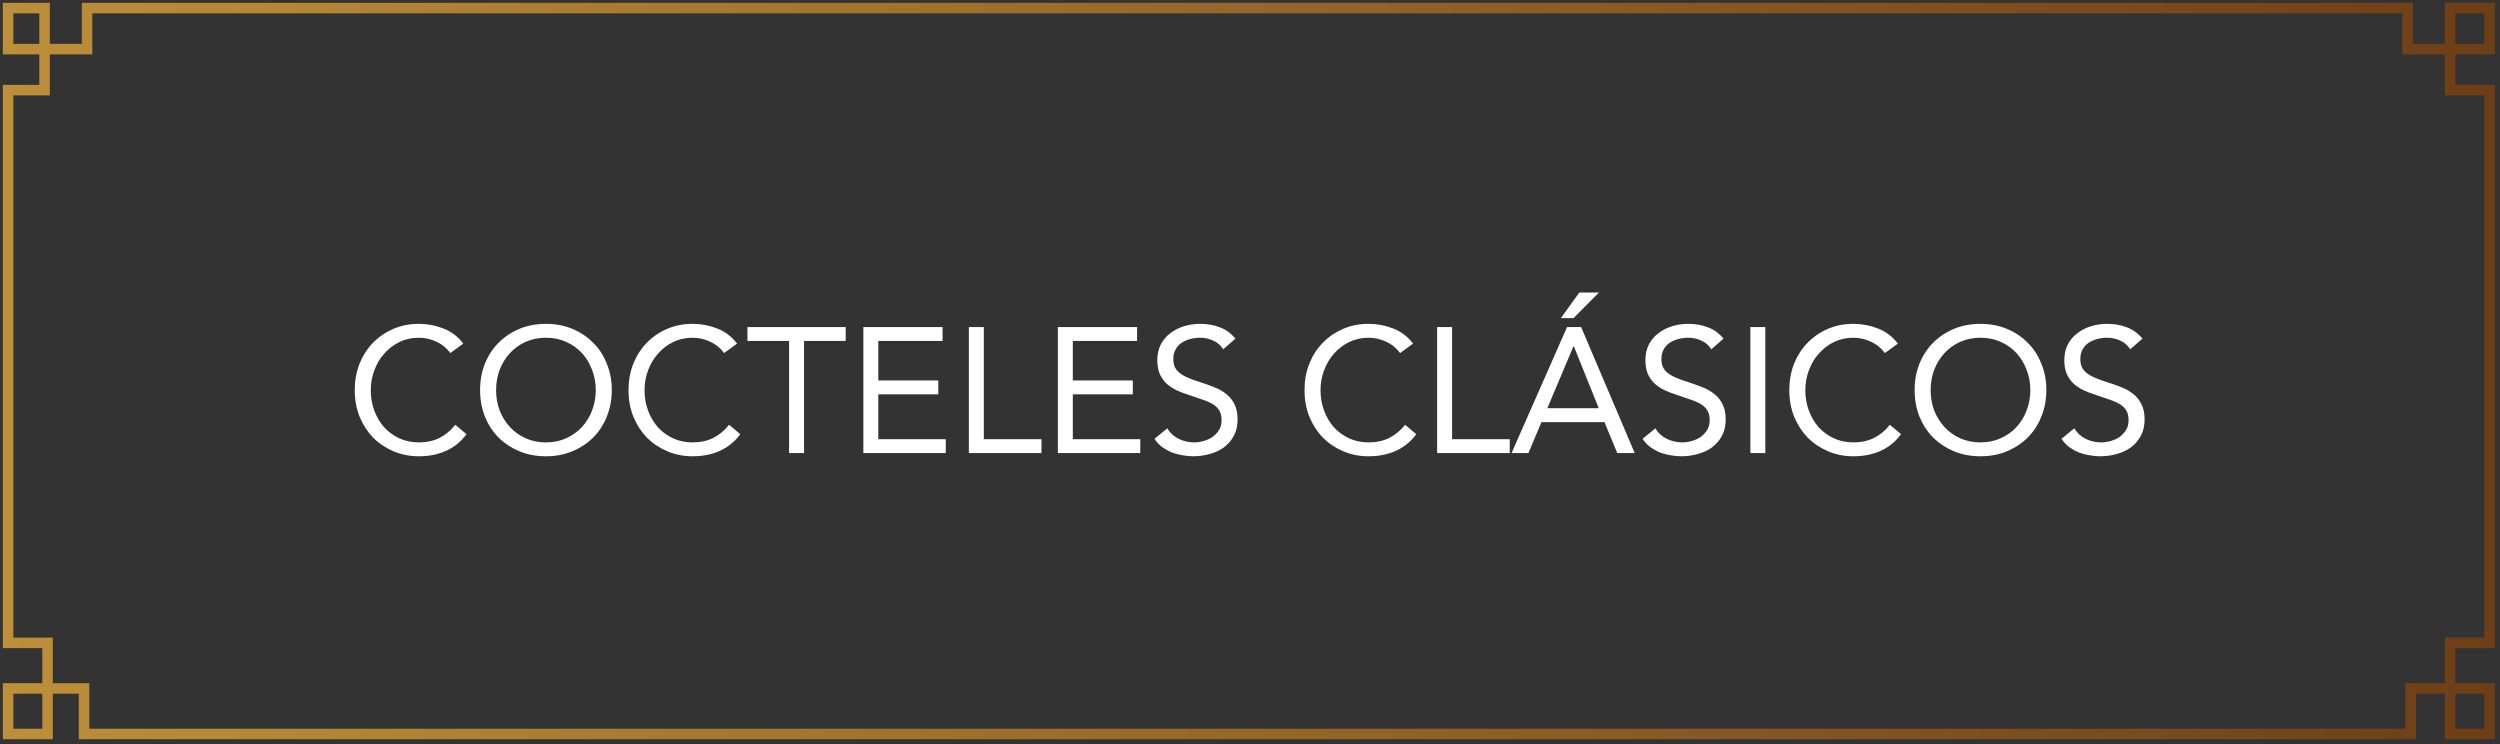
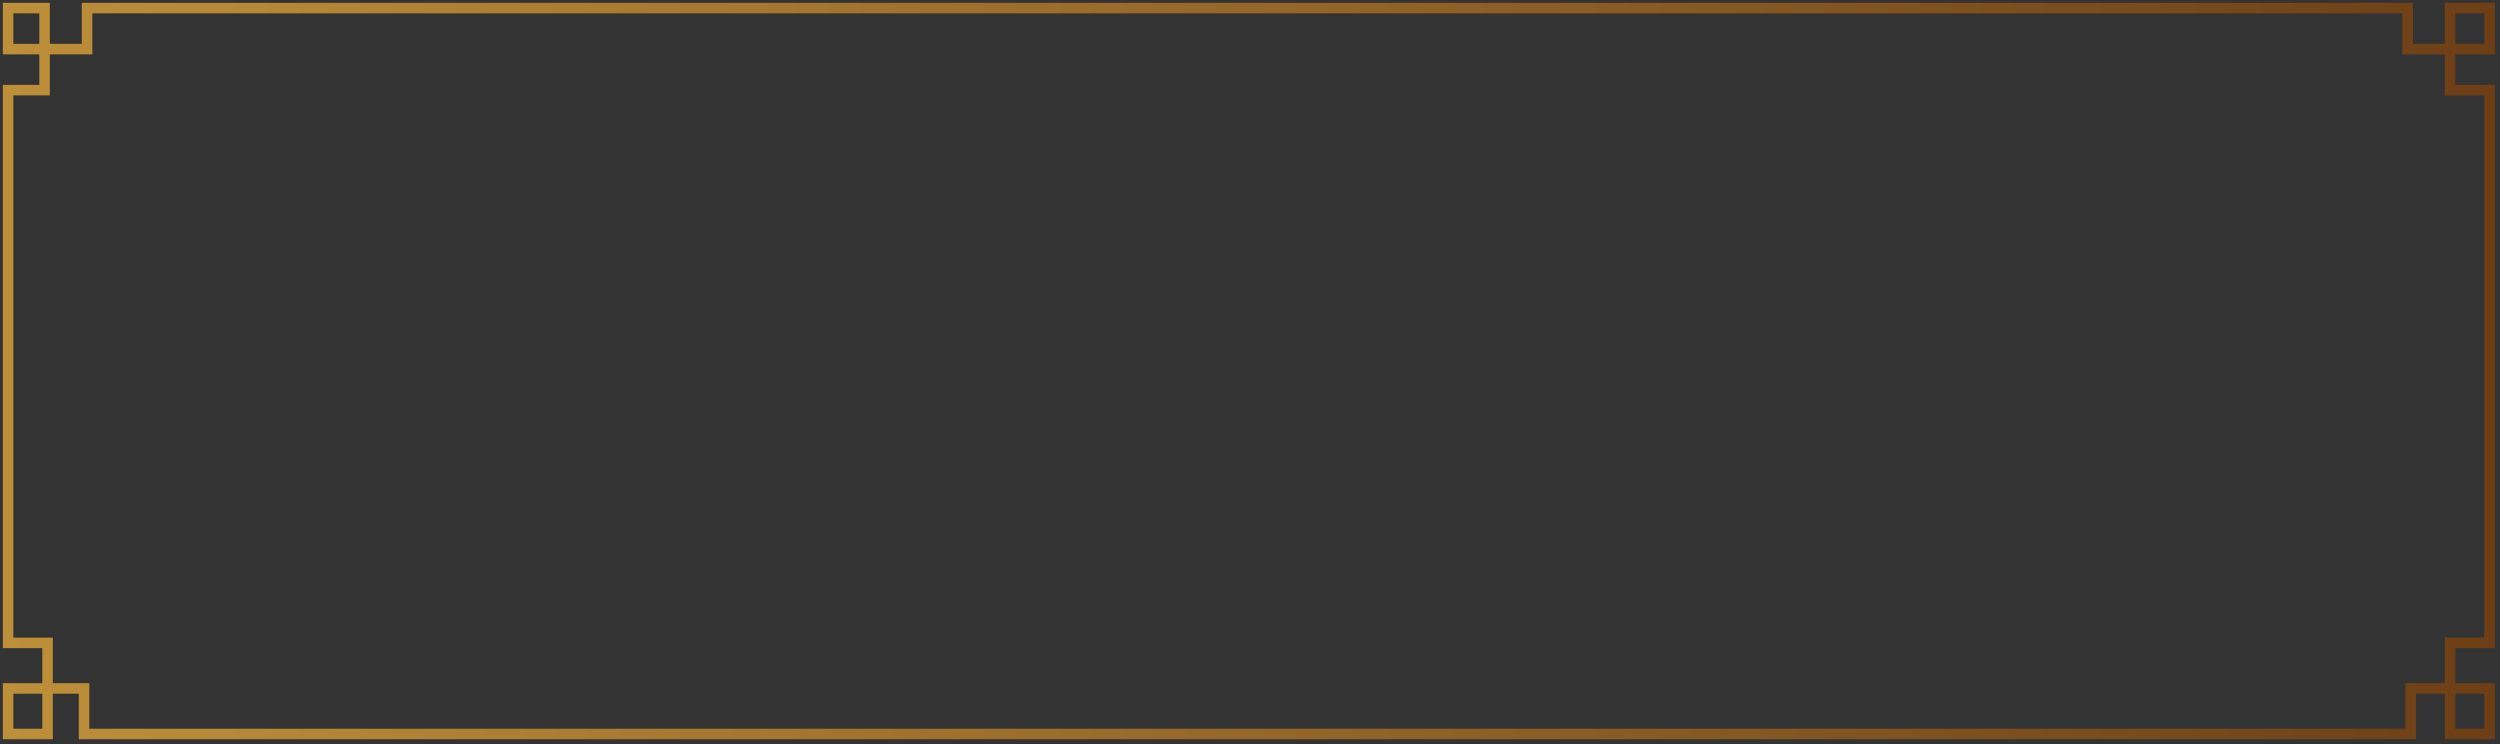
<svg xmlns="http://www.w3.org/2000/svg" width="309" height="92" viewBox="0 0 309 92" fill="none">
  <rect x="0" y="0" width="309" height="92" fill="#333333" stroke="none" />
  <path d="M1 11.14H5.51V1H1V6.07H10.76V1H297.58V6.07H307.71V1H302.83V11.14H307.71V79.46H302.83V90.72H307.71V85.09H297.95V90.72H10.39V85.09H1V90.72H5.88V79.46H1V11.14Z" stroke="url(#paint0_linear_422_8)" stroke-width="1.3" stroke-miterlimit="10" />
-   <path d="M55.661 43.636C55.192 43.005 54.613 42.536 53.923 42.228C53.234 41.905 52.516 41.744 51.767 41.744C50.902 41.744 50.103 41.92 49.37 42.272C48.651 42.624 48.028 43.101 47.499 43.702C46.971 44.289 46.561 44.978 46.267 45.77C45.974 46.547 45.828 47.361 45.828 48.212C45.828 49.121 45.974 49.972 46.267 50.764C46.561 51.541 46.964 52.223 47.477 52.81C48.005 53.382 48.629 53.837 49.347 54.174C50.081 54.511 50.888 54.68 51.767 54.68C52.721 54.68 53.572 54.497 54.319 54.13C55.068 53.749 55.72 53.206 56.278 52.502L57.663 53.668C56.959 54.607 56.109 55.296 55.111 55.736C54.129 56.176 53.014 56.396 51.767 56.396C50.653 56.396 49.611 56.191 48.644 55.78C47.675 55.369 46.832 54.805 46.114 54.086C45.41 53.353 44.852 52.487 44.441 51.49C44.045 50.493 43.847 49.4 43.847 48.212C43.847 47.068 44.038 45.997 44.419 45C44.816 44.003 45.365 43.137 46.069 42.404C46.773 41.671 47.609 41.091 48.578 40.666C49.545 40.241 50.609 40.028 51.767 40.028C52.824 40.028 53.836 40.219 54.803 40.6C55.786 40.981 56.608 41.605 57.267 42.47L55.661 43.636ZM67.478 56.396C66.29 56.396 65.197 56.191 64.2 55.78C63.217 55.369 62.359 54.805 61.626 54.086C60.907 53.353 60.342 52.487 59.932 51.49C59.536 50.478 59.338 49.385 59.338 48.212C59.338 47.039 59.536 45.953 59.932 44.956C60.342 43.944 60.907 43.079 61.626 42.36C62.359 41.627 63.217 41.055 64.2 40.644C65.197 40.233 66.29 40.028 67.478 40.028C68.666 40.028 69.751 40.233 70.734 40.644C71.731 41.055 72.589 41.627 73.308 42.36C74.041 43.079 74.606 43.944 75.002 44.956C75.412 45.953 75.618 47.039 75.618 48.212C75.618 49.385 75.412 50.478 75.002 51.49C74.606 52.487 74.041 53.353 73.308 54.086C72.589 54.805 71.731 55.369 70.734 55.78C69.751 56.191 68.666 56.396 67.478 56.396ZM67.478 54.68C68.387 54.68 69.216 54.511 69.964 54.174C70.726 53.837 71.379 53.375 71.922 52.788C72.464 52.201 72.882 51.519 73.176 50.742C73.484 49.95 73.638 49.107 73.638 48.212C73.638 47.317 73.484 46.481 73.176 45.704C72.882 44.912 72.464 44.223 71.922 43.636C71.379 43.049 70.726 42.587 69.964 42.25C69.216 41.913 68.387 41.744 67.478 41.744C66.568 41.744 65.732 41.913 64.97 42.25C64.222 42.587 63.576 43.049 63.034 43.636C62.491 44.223 62.066 44.912 61.758 45.704C61.464 46.481 61.318 47.317 61.318 48.212C61.318 49.107 61.464 49.95 61.758 50.742C62.066 51.519 62.491 52.201 63.034 52.788C63.576 53.375 64.222 53.837 64.97 54.174C65.732 54.511 66.568 54.68 67.478 54.68ZM89.499 43.636C89.03 43.005 88.451 42.536 87.761 42.228C87.072 41.905 86.353 41.744 85.605 41.744C84.74 41.744 83.941 41.92 83.207 42.272C82.489 42.624 81.865 43.101 81.337 43.702C80.809 44.289 80.399 44.978 80.105 45.77C79.812 46.547 79.665 47.361 79.665 48.212C79.665 49.121 79.812 49.972 80.105 50.764C80.399 51.541 80.802 52.223 81.315 52.81C81.843 53.382 82.467 53.837 83.185 54.174C83.919 54.511 84.725 54.68 85.605 54.68C86.559 54.68 87.409 54.497 88.157 54.13C88.905 53.749 89.558 53.206 90.115 52.502L91.501 53.668C90.797 54.607 89.947 55.296 88.949 55.736C87.967 56.176 86.852 56.396 85.605 56.396C84.491 56.396 83.449 56.191 82.481 55.78C81.513 55.369 80.67 54.805 79.951 54.086C79.247 53.353 78.69 52.487 78.279 51.49C77.883 50.493 77.685 49.4 77.685 48.212C77.685 47.068 77.876 45.997 78.257 45C78.653 44.003 79.203 43.137 79.907 42.404C80.611 41.671 81.447 41.091 82.415 40.666C83.383 40.241 84.447 40.028 85.605 40.028C86.661 40.028 87.673 40.219 88.641 40.6C89.624 40.981 90.445 41.605 91.105 42.47L89.499 43.636ZM104.528 42.14H99.38V56H97.532V42.14H92.384V40.424H104.528V42.14ZM106.71 40.424H116.5V42.14H108.558V47.024H115.972V48.74H108.558V54.284H116.896V56H106.71V40.424ZM119.751 40.424H121.599V54.284H128.727V56H119.751V40.424ZM130.751 40.424H140.541V42.14H132.599V47.024H140.013V48.74H132.599V54.284H140.937V56H130.751V40.424ZM151.184 43.174C150.876 42.675 150.466 42.316 149.952 42.096C149.439 41.861 148.904 41.744 148.346 41.744C147.936 41.744 147.532 41.795 147.136 41.898C146.74 42.001 146.381 42.155 146.058 42.36C145.75 42.565 145.501 42.837 145.31 43.174C145.12 43.511 145.024 43.907 145.024 44.362C145.024 44.714 145.076 45.029 145.178 45.308C145.296 45.572 145.479 45.814 145.728 46.034C145.978 46.254 146.315 46.459 146.74 46.65C147.166 46.841 147.686 47.031 148.302 47.222C148.904 47.413 149.483 47.618 150.04 47.838C150.612 48.058 151.111 48.337 151.536 48.674C151.976 49.011 152.321 49.437 152.57 49.95C152.834 50.449 152.966 51.079 152.966 51.842C152.966 52.619 152.812 53.294 152.504 53.866C152.196 54.438 151.786 54.915 151.272 55.296C150.774 55.663 150.194 55.934 149.534 56.11C148.874 56.301 148.192 56.396 147.488 56.396C147.034 56.396 146.579 56.352 146.124 56.264C145.67 56.191 145.23 56.073 144.804 55.912C144.394 55.736 144.005 55.516 143.638 55.252C143.272 54.973 142.956 54.636 142.692 54.24L144.276 52.942C144.614 53.514 145.083 53.947 145.684 54.24C146.286 54.533 146.924 54.68 147.598 54.68C147.994 54.68 148.39 54.621 148.786 54.504C149.197 54.387 149.564 54.218 149.886 53.998C150.209 53.763 150.473 53.477 150.678 53.14C150.884 52.803 150.986 52.414 150.986 51.974C150.986 51.49 150.906 51.101 150.744 50.808C150.583 50.5 150.334 50.236 149.996 50.016C149.659 49.796 149.234 49.598 148.72 49.422C148.207 49.246 147.606 49.041 146.916 48.806C146.359 48.63 145.846 48.432 145.376 48.212C144.907 47.977 144.496 47.699 144.144 47.376C143.807 47.039 143.536 46.643 143.33 46.188C143.14 45.719 143.044 45.161 143.044 44.516C143.044 43.768 143.191 43.115 143.484 42.558C143.778 42.001 144.174 41.539 144.672 41.172C145.171 40.791 145.736 40.505 146.366 40.314C146.997 40.123 147.657 40.028 148.346 40.028C149.226 40.028 150.026 40.167 150.744 40.446C151.478 40.71 152.13 41.179 152.702 41.854L151.184 43.174ZM173.052 43.636C172.583 43.005 172.003 42.536 171.314 42.228C170.625 41.905 169.906 41.744 169.158 41.744C168.293 41.744 167.493 41.92 166.76 42.272C166.041 42.624 165.418 43.101 164.89 43.702C164.362 44.289 163.951 44.978 163.658 45.77C163.365 46.547 163.218 47.361 163.218 48.212C163.218 49.121 163.365 49.972 163.658 50.764C163.951 51.541 164.355 52.223 164.868 52.81C165.396 53.382 166.019 53.837 166.738 54.174C167.471 54.511 168.278 54.68 169.158 54.68C170.111 54.68 170.962 54.497 171.71 54.13C172.458 53.749 173.111 53.206 173.668 52.502L175.054 53.668C174.35 54.607 173.499 55.296 172.502 55.736C171.519 56.176 170.405 56.396 169.158 56.396C168.043 56.396 167.002 56.191 166.034 55.78C165.066 55.369 164.223 54.805 163.504 54.086C162.8 53.353 162.243 52.487 161.832 51.49C161.436 50.493 161.238 49.4 161.238 48.212C161.238 47.068 161.429 45.997 161.81 45C162.206 44.003 162.756 43.137 163.46 42.404C164.164 41.671 165 41.091 165.968 40.666C166.936 40.241 167.999 40.028 169.158 40.028C170.214 40.028 171.226 40.219 172.194 40.6C173.177 40.981 173.998 41.605 174.658 42.47L173.052 43.636ZM177.63 40.424H179.478V54.284H186.606V56H177.63V40.424ZM193.69 40.424H195.428L202.05 56H199.894L198.31 52.172H190.522L188.916 56H186.826L193.69 40.424ZM194.526 42.8H194.482L191.248 50.456H197.606L194.526 42.8ZM195.208 36.156H197.628L194.482 39.324H192.92L195.208 36.156ZM211.513 43.174C211.205 42.675 210.794 42.316 210.281 42.096C209.767 41.861 209.232 41.744 208.675 41.744C208.264 41.744 207.861 41.795 207.465 41.898C207.069 42.001 206.709 42.155 206.387 42.36C206.079 42.565 205.829 42.837 205.639 43.174C205.448 43.511 205.353 43.907 205.353 44.362C205.353 44.714 205.404 45.029 205.507 45.308C205.624 45.572 205.807 45.814 206.057 46.034C206.306 46.254 206.643 46.459 207.069 46.65C207.494 46.841 208.015 47.031 208.631 47.222C209.232 47.413 209.811 47.618 210.369 47.838C210.941 48.058 211.439 48.337 211.865 48.674C212.305 49.011 212.649 49.437 212.899 49.95C213.163 50.449 213.295 51.079 213.295 51.842C213.295 52.619 213.141 53.294 212.833 53.866C212.525 54.438 212.114 54.915 211.601 55.296C211.102 55.663 210.523 55.934 209.863 56.11C209.203 56.301 208.521 56.396 207.817 56.396C207.362 56.396 206.907 56.352 206.453 56.264C205.998 56.191 205.558 56.073 205.133 55.912C204.722 55.736 204.333 55.516 203.967 55.252C203.6 54.973 203.285 54.636 203.021 54.24L204.605 52.942C204.942 53.514 205.411 53.947 206.013 54.24C206.614 54.533 207.252 54.68 207.927 54.68C208.323 54.68 208.719 54.621 209.115 54.504C209.525 54.387 209.892 54.218 210.215 53.998C210.537 53.763 210.801 53.477 211.007 53.14C211.212 52.803 211.315 52.414 211.315 51.974C211.315 51.49 211.234 51.101 211.073 50.808C210.911 50.5 210.662 50.236 210.325 50.016C209.987 49.796 209.562 49.598 209.049 49.422C208.535 49.246 207.934 49.041 207.245 48.806C206.687 48.63 206.174 48.432 205.705 48.212C205.235 47.977 204.825 47.699 204.473 47.376C204.135 47.039 203.864 46.643 203.659 46.188C203.468 45.719 203.373 45.161 203.373 44.516C203.373 43.768 203.519 43.115 203.813 42.558C204.106 42.001 204.502 41.539 205.001 41.172C205.499 40.791 206.064 40.505 206.695 40.314C207.325 40.123 207.985 40.028 208.675 40.028C209.555 40.028 210.354 40.167 211.073 40.446C211.806 40.71 212.459 41.179 213.031 41.854L211.513 43.174ZM216.345 40.424H218.193V56H216.345V40.424ZM232.972 43.636C232.503 43.005 231.923 42.536 231.234 42.228C230.545 41.905 229.826 41.744 229.078 41.744C228.213 41.744 227.413 41.92 226.68 42.272C225.961 42.624 225.338 43.101 224.81 43.702C224.282 44.289 223.871 44.978 223.578 45.77C223.285 46.547 223.138 47.361 223.138 48.212C223.138 49.121 223.285 49.972 223.578 50.764C223.871 51.541 224.275 52.223 224.788 52.81C225.316 53.382 225.939 53.837 226.658 54.174C227.391 54.511 228.198 54.68 229.078 54.68C230.031 54.68 230.882 54.497 231.63 54.13C232.378 53.749 233.031 53.206 233.588 52.502L234.974 53.668C234.27 54.607 233.419 55.296 232.422 55.736C231.439 56.176 230.325 56.396 229.078 56.396C227.963 56.396 226.922 56.191 225.954 55.78C224.986 55.369 224.143 54.805 223.424 54.086C222.72 53.353 222.163 52.487 221.752 51.49C221.356 50.493 221.158 49.4 221.158 48.212C221.158 47.068 221.349 45.997 221.73 45C222.126 44.003 222.676 43.137 223.38 42.404C224.084 41.671 224.92 41.091 225.888 40.666C226.856 40.241 227.919 40.028 229.078 40.028C230.134 40.028 231.146 40.219 232.114 40.6C233.097 40.981 233.918 41.605 234.578 42.47L232.972 43.636ZM244.788 56.396C243.6 56.396 242.508 56.191 241.51 55.78C240.528 55.369 239.67 54.805 238.936 54.086C238.218 53.353 237.653 52.487 237.242 51.49C236.846 50.478 236.648 49.385 236.648 48.212C236.648 47.039 236.846 45.953 237.242 44.956C237.653 43.944 238.218 43.079 238.936 42.36C239.67 41.627 240.528 41.055 241.51 40.644C242.508 40.233 243.6 40.028 244.788 40.028C245.976 40.028 247.062 40.233 248.044 40.644C249.042 41.055 249.9 41.627 250.618 42.36C251.352 43.079 251.916 43.944 252.312 44.956C252.723 45.953 252.928 47.039 252.928 48.212C252.928 49.385 252.723 50.478 252.312 51.49C251.916 52.487 251.352 53.353 250.618 54.086C249.9 54.805 249.042 55.369 248.044 55.78C247.062 56.191 245.976 56.396 244.788 56.396ZM244.788 54.68C245.698 54.68 246.526 54.511 247.274 54.174C248.037 53.837 248.69 53.375 249.232 52.788C249.775 52.201 250.193 51.519 250.486 50.742C250.794 49.95 250.948 49.107 250.948 48.212C250.948 47.317 250.794 46.481 250.486 45.704C250.193 44.912 249.775 44.223 249.232 43.636C248.69 43.049 248.037 42.587 247.274 42.25C246.526 41.913 245.698 41.744 244.788 41.744C243.879 41.744 243.043 41.913 242.28 42.25C241.532 42.587 240.887 43.049 240.344 43.636C239.802 44.223 239.376 44.912 239.068 45.704C238.775 46.481 238.628 47.317 238.628 48.212C238.628 49.107 238.775 49.95 239.068 50.742C239.376 51.519 239.802 52.201 240.344 52.788C240.887 53.375 241.532 53.837 242.28 54.174C243.043 54.511 243.879 54.68 244.788 54.68ZM263.29 43.174C262.982 42.675 262.571 42.316 262.058 42.096C261.545 41.861 261.009 41.744 260.452 41.744C260.041 41.744 259.638 41.795 259.242 41.898C258.846 42.001 258.487 42.155 258.164 42.36C257.856 42.565 257.607 42.837 257.416 43.174C257.225 43.511 257.13 43.907 257.13 44.362C257.13 44.714 257.181 45.029 257.284 45.308C257.401 45.572 257.585 45.814 257.834 46.034C258.083 46.254 258.421 46.459 258.846 46.65C259.271 46.841 259.792 47.031 260.408 47.222C261.009 47.413 261.589 47.618 262.146 47.838C262.718 48.058 263.217 48.337 263.642 48.674C264.082 49.011 264.427 49.437 264.676 49.95C264.94 50.449 265.072 51.079 265.072 51.842C265.072 52.619 264.918 53.294 264.61 53.866C264.302 54.438 263.891 54.915 263.378 55.296C262.879 55.663 262.3 55.934 261.64 56.11C260.98 56.301 260.298 56.396 259.594 56.396C259.139 56.396 258.685 56.352 258.23 56.264C257.775 56.191 257.335 56.073 256.91 55.912C256.499 55.736 256.111 55.516 255.744 55.252C255.377 54.973 255.062 54.636 254.798 54.24L256.382 52.942C256.719 53.514 257.189 53.947 257.79 54.24C258.391 54.533 259.029 54.68 259.704 54.68C260.1 54.68 260.496 54.621 260.892 54.504C261.303 54.387 261.669 54.218 261.992 53.998C262.315 53.763 262.579 53.477 262.784 53.14C262.989 52.803 263.092 52.414 263.092 51.974C263.092 51.49 263.011 51.101 262.85 50.808C262.689 50.5 262.439 50.236 262.102 50.016C261.765 49.796 261.339 49.598 260.826 49.422C260.313 49.246 259.711 49.041 259.022 48.806C258.465 48.63 257.951 48.432 257.482 48.212C257.013 47.977 256.602 47.699 256.25 47.376C255.913 47.039 255.641 46.643 255.436 46.188C255.245 45.719 255.15 45.161 255.15 44.516C255.15 43.768 255.297 43.115 255.59 42.558C255.883 42.001 256.279 41.539 256.778 41.172C257.277 40.791 257.841 40.505 258.472 40.314C259.103 40.123 259.763 40.028 260.452 40.028C261.332 40.028 262.131 40.167 262.85 40.446C263.583 40.71 264.236 41.179 264.808 41.854L263.29 43.174Z" fill="white" />
  <defs>
    <linearGradient id="paint0_linear_422_8" x1="0.35" y1="45.86" x2="308.36" y2="45.86" gradientUnits="userSpaceOnUse">
      <stop stop-color="#BD8F3A" />
      <stop offset="1" stop-color="#6E3F16" />
    </linearGradient>
  </defs>
</svg>